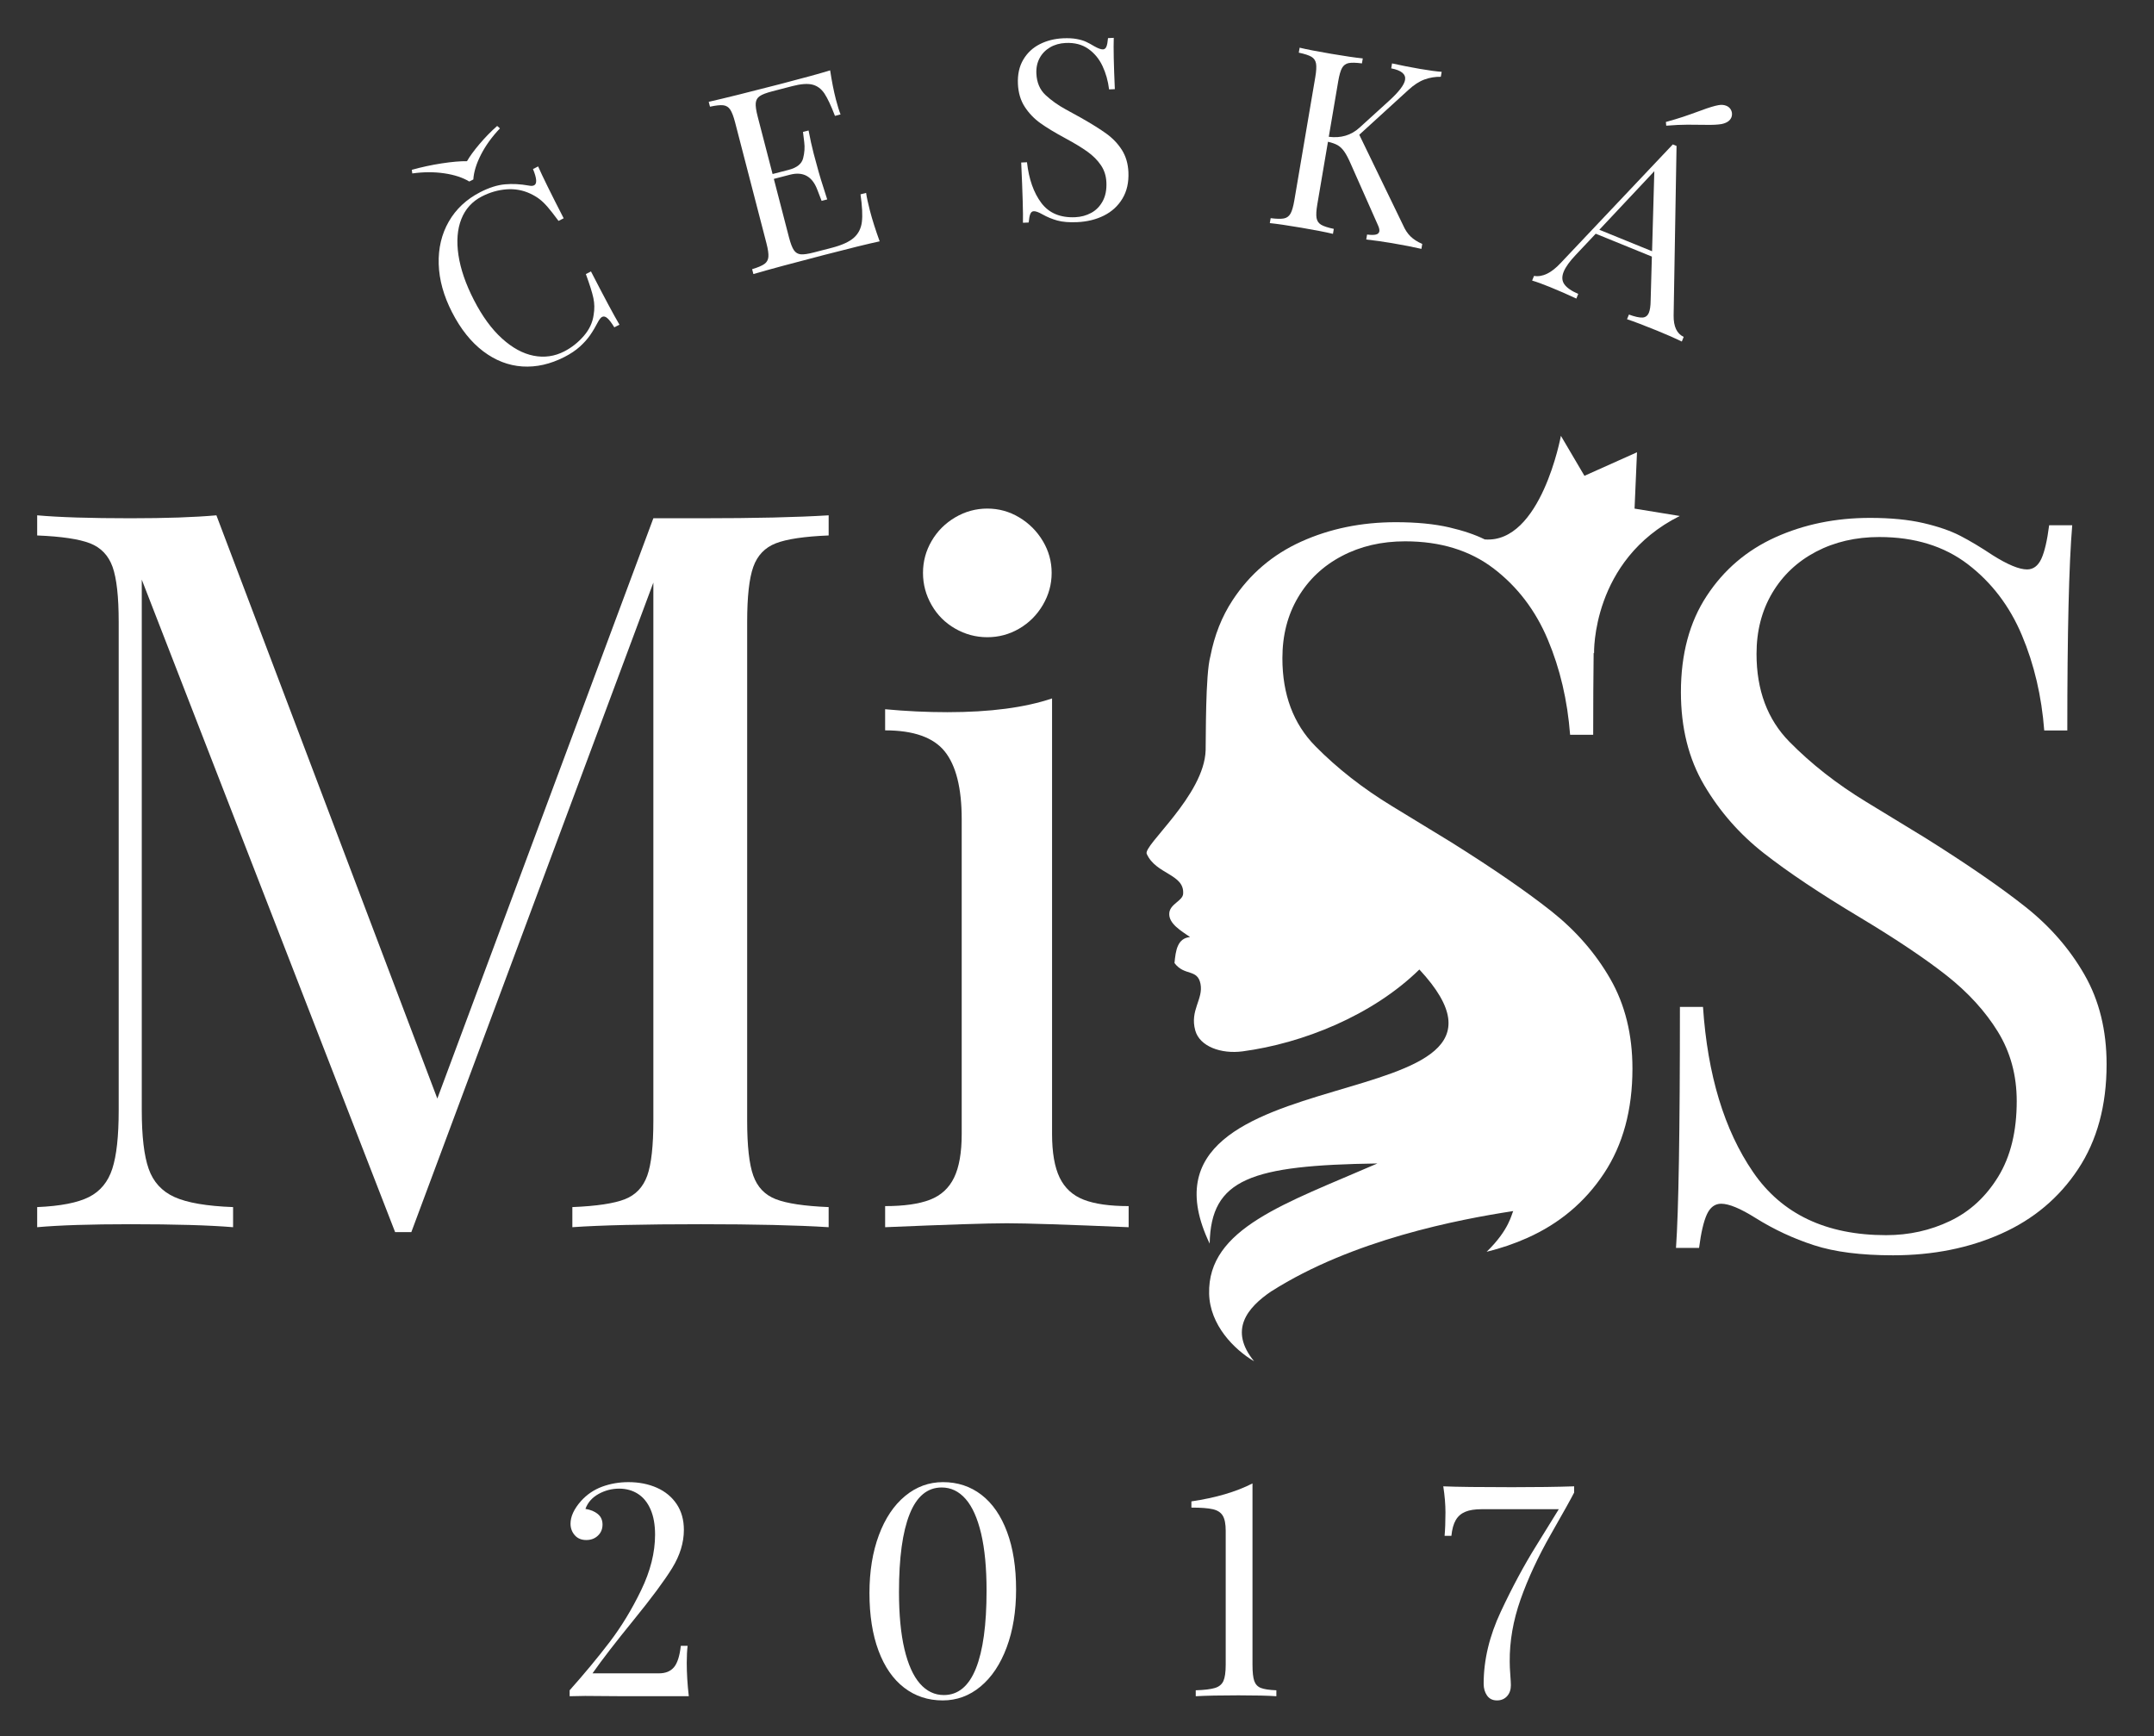
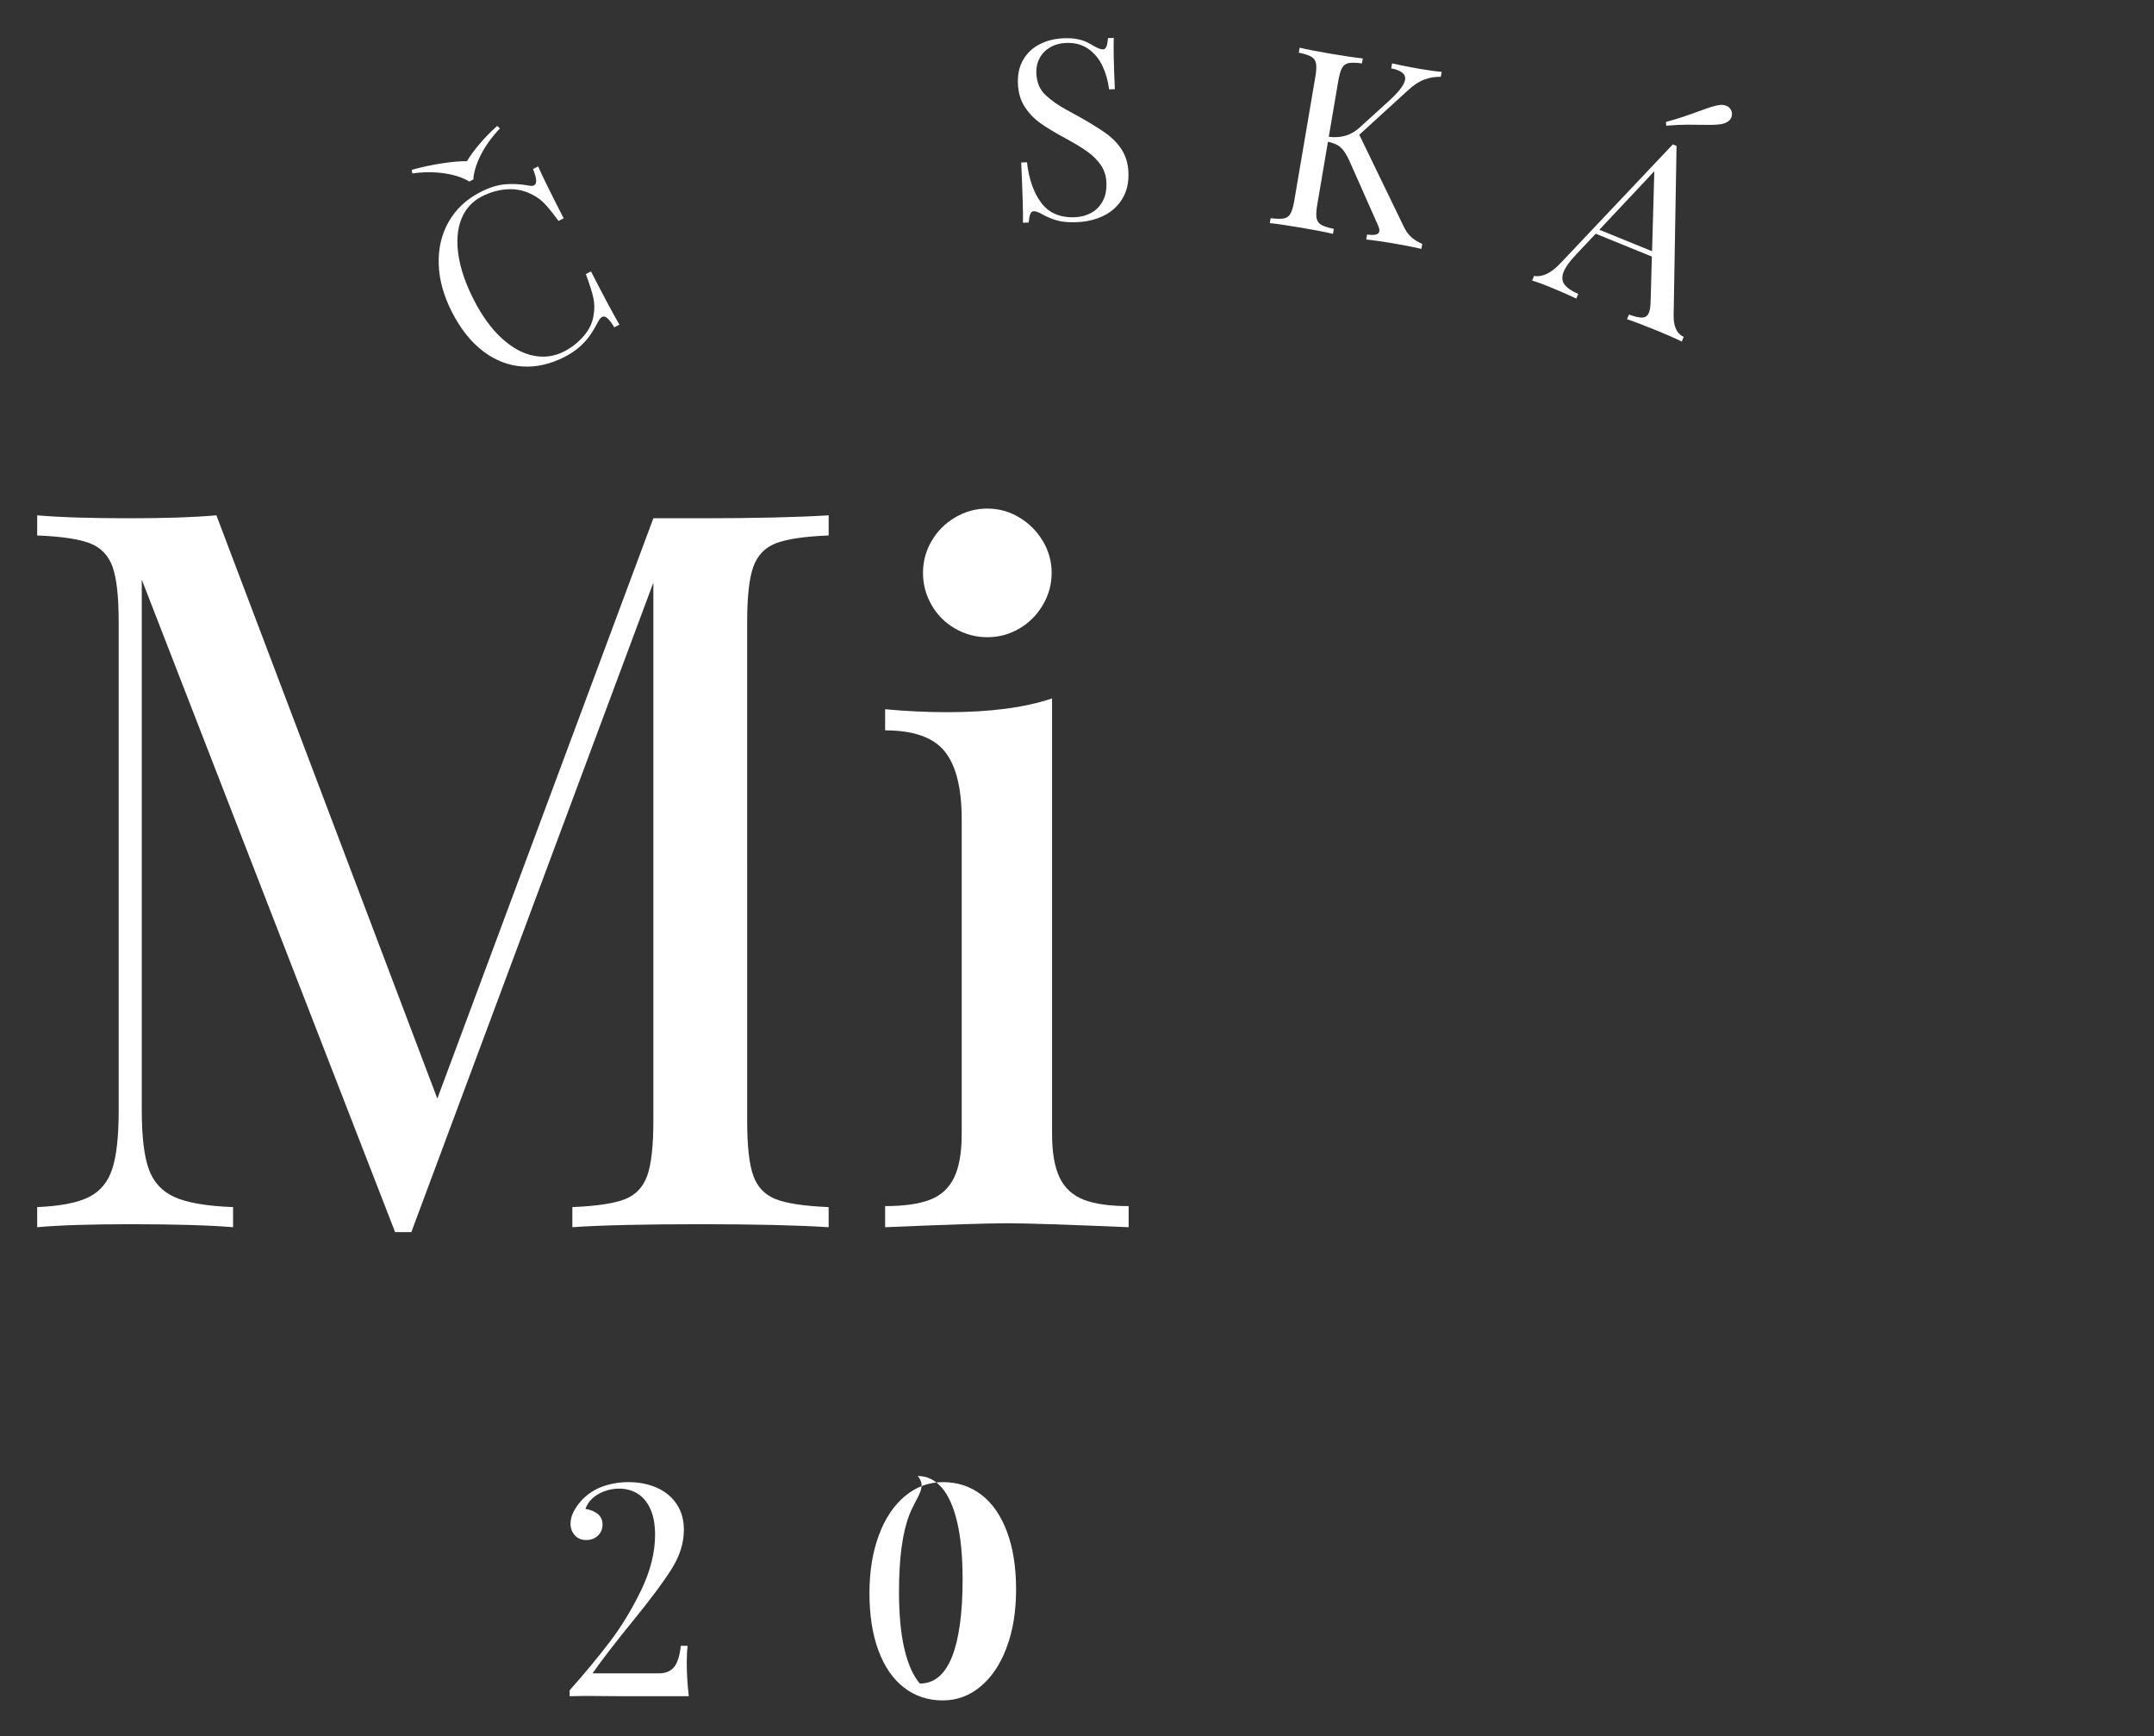
<svg xmlns="http://www.w3.org/2000/svg" version="1.1" id="Capa_1" x="0px" y="0px" width="701px" height="565px" viewBox="-544.5 -11.5 701 565" enable-background="new -544.5 -11.5 701 565" xml:space="preserve">
  <rect x="-544.5" y="-11.5" width="701" height="565" fill="#333333" stroke="none" />
  <g>
    <g>
      <path fill="#FFFFFF" d="M-233.647,193.089c3.24,1.865,6.737,2.802,10.46,2.802c3.736,0,7.191-0.937,10.383-2.802    c3.205-1.865,5.758-4.419,7.674-7.665c1.916-3.252,2.882-6.737,2.882-10.467c0-3.729-0.967-7.19-2.882-10.386    s-4.469-5.755-7.674-7.677c-3.192-1.91-6.647-2.871-10.383-2.871c-3.723,0-7.22,0.961-10.46,2.871    c-3.252,1.921-5.812,4.481-7.668,7.677c-1.868,3.195-2.805,6.656-2.805,10.386c0,3.73,0.937,7.215,2.805,10.467    C-239.459,188.67-236.899,191.224-233.647,193.089z" />
-       <path fill="#FFFFFF" d="M133.877,305.736c-4.786-8.357-11.183-15.712-19.173-22.05c-7.99-6.337-18.851-13.826-32.593-22.454    c-3.306-2.018-9.721-5.938-19.25-11.738c-9.542-5.803-17.884-12.329-25.009-19.573c-7.137-7.25-10.705-16.78-10.705-28.601    c0-7.459,1.694-14.065,5.108-19.823c3.407-5.75,8.151-10.222,14.214-13.42c6.081-3.192,12.949-4.795,20.623-4.795    c11.499,0,21.112,2.96,28.84,8.871c7.722,5.917,13.587,13.611,17.574,23.09c3.998,9.485,6.42,19.82,7.274,30.997h7.507    c0-31.743,0.525-54.007,1.599-66.792h-7.507c-0.645,5.013-1.498,8.665-2.554,10.95c-1.074,2.285-2.614,3.431-4.637,3.431    c-2.554,0-6.284-1.54-11.195-4.631c-3.831-2.557-7.339-4.657-10.544-6.313c-3.199-1.65-7.214-3.034-12.06-4.156    c-4.845-1.116-10.622-1.674-17.341-1.674c-11.177,0-21.44,2.106-30.755,6.307c-9.315,4.21-16.78,10.577-22.365,19.101    c-5.603,8.516-8.39,18.958-8.39,31.316c0,11.612,2.524,21.703,7.584,30.281c5.066,8.578,11.529,15.953,19.417,22.126    c7.883,6.18,18.32,13.158,31.316,20.931c11.72,7.041,21.088,13.325,28.13,18.856c7.023,5.544,12.597,11.648,16.696,18.296    c4.1,6.665,6.146,14.196,6.146,22.61c0,9.804-1.987,17.979-5.991,24.531c-3.998,6.546-9.214,11.367-15.664,14.458    c-6.445,3.092-13.391,4.631-20.85,4.631c-19.495,0-33.93-6.845-43.299-20.533c-9.375-13.677-14.811-31.608-16.296-53.759H2.215    c0,40.374-0.429,66.517-1.277,78.445h7.507c0.645-5,1.498-8.652,2.554-10.938c1.062-2.292,2.62-3.443,4.636-3.443    c2.554,0,6.278,1.552,11.189,4.637c5.967,3.735,12.304,6.689,19.018,8.867c6.707,2.189,15.282,3.282,25.725,3.282    c12.991,0,24.734-2.346,35.23-7.036c10.491-4.684,18.833-11.684,25.003-21.011c6.176-9.32,9.273-20.688,9.273-34.12    C141.074,323.823,138.675,314.103,133.877,305.736z" />
      <path fill="#FFFFFF" d="M-331.869,157.175l-70.307,188.87l-71.899-189.828c-7.137,0.639-16.458,0.958-27.969,0.958    c-13.092,0-23.219-0.319-30.355-0.958v6.555c7.883,0.316,13.605,1.17,17.18,2.548c3.563,1.387,6.015,3.95,7.352,7.674    c1.325,3.735,1.993,9.697,1.993,17.89v158.998c0,8.414-0.692,14.751-2.083,19.018c-1.378,4.261-3.902,7.322-7.579,9.184    c-3.682,1.862-9.291,2.96-16.863,3.282v6.546c7.244-0.645,17.359-0.973,30.355-0.973c14.489,0,25.624,0.328,33.399,0.973v-6.546    c-8.629-0.322-14.99-1.42-19.095-3.282c-4.1-1.861-6.892-4.923-8.384-9.184c-1.498-4.267-2.238-10.604-2.238-19.018V177.15    l82.45,212.36h5.275l78.768-211.403v175.133c0,8.199-0.663,14.161-1.987,17.891c-1.342,3.729-3.765,6.289-7.274,7.668    c-3.521,1.384-9.213,2.243-17.102,2.565v6.546c9.166-0.645,23.123-0.973,41.872-0.973c17.466,0,31.316,0.328,41.538,0.973v-6.546    c-7.889-0.322-13.605-1.182-17.18-2.565c-3.568-1.379-6.015-3.938-7.346-7.668c-1.336-3.729-1.993-9.691-1.993-17.891V190.884    c0-8.193,0.657-14.154,1.993-17.89c1.331-3.724,3.777-6.287,7.346-7.674c3.575-1.378,9.291-2.232,17.18-2.548v-6.555    c-10.222,0.639-24.072,0.958-41.538,0.958H-331.869z" />
      <path fill="#FFFFFF" d="M-199.646,371.775c-1.647-3.407-2.47-8.157-2.47-14.226V215.815c-8.85,2.986-20.193,4.475-34.043,4.475    c-6.707,0-13.474-0.322-20.283-0.96v6.874c9.261,0,15.729,2.292,19.412,6.872c3.67,4.585,5.508,11.932,5.508,22.046V357.55    c0,6.068-0.824,10.818-2.482,14.226c-1.647,3.408-4.255,5.807-7.823,7.186c-3.568,1.384-8.45,2.082-14.614,2.082v6.868    c20.014-0.847,33.226-1.283,39.617-1.283c6.403,0,19.603,0.437,39.629,1.283v-6.868c-6.176,0-11.052-0.698-14.62-2.082    C-195.385,377.582-197.993,375.184-199.646,371.775z" />
-       <path fill="#FFFFFF" d="M2.161,156.432l-14.709-2.396l0.793-18.334l-17.102,7.659l-7.662-13.018c0,0-6.457,35.156-24.788,33.718    h0.006c-3.126-1.545-6.987-2.858-11.606-3.929c-4.852-1.113-10.628-1.677-17.347-1.677c-11.17,0-21.435,2.106-30.761,6.311    c-9.309,4.21-16.774,10.574-22.359,19.095c-3.497,5.326-5.896,11.397-7.22,18.23c-1.653,5.985-1.432,26.877-1.54,30.529    c-0.412,14.805-20.617,31.185-19.155,33.816c2.984,6.672,12.281,6.501,11.833,12.964c-0.155,2.295-4.201,3.261-4.505,6.203    c-0.358,3.56,4.076,5.964,6.755,7.88c-4.124,0.385-4.678,4.335-5.066,8.455c3.234,4.336,7.465,1.772,8.462,6.765    c0.984,5.019-3.533,8.599-1.701,15.181c1.432,5.191,8.39,7.728,15.396,6.797c19.501-2.597,42.242-11.651,57.536-26.645    c47.237,50.835-98.83,25.343-68.242,89.223c0.382-21.142,13.51-25.492,54.595-26.095c-29.998,13.051-55.311,21.106-54.773,42.415    c0.25,10.181,8.121,18.117,14.649,21.983c-8.324-10.174-2.273-17.454,5.633-22.824c0,0-0.006,0.018-0.006,0.023    c26.351-16.762,60.789-23.361,78.702-26.101c-0.585,0.942-1.193,5.997-8.665,13.253c4.589-1.127,8.987-2.619,13.176-4.487    c10.502-4.684,18.839-11.689,25.009-21.017c6.176-9.314,9.267-20.688,9.267-34.108c0-11.075-2.398-20.803-7.185-29.162    c-4.792-8.36-11.188-15.712-19.179-22.056c-7.99-6.331-18.845-13.823-32.599-22.448c-3.3-2.021-9.715-5.932-19.25-11.744    c-9.53-5.8-17.872-12.325-25.009-19.569c-7.131-7.245-10.699-16.783-10.699-28.604c0-7.459,1.694-14.062,5.108-19.817    c3.401-5.75,8.145-10.225,14.226-13.42c6.068-3.199,12.943-4.798,20.611-4.798c11.499,0,21.112,2.96,28.84,8.874    s13.593,13.608,17.58,23.087c3.998,9.482,6.415,19.817,7.268,31h7.513c0-9.787,0.048-18.675,0.149-26.659l0.137,0.141    C-25.724,201.124-26.625,170.831,2.161,156.432z" />
    </g>
    <g>
      <path fill="#FFFFFF" d="M-387.937,38.757c-1.516,2.954-2.363,5.666-2.524,8.148l-1.313,0.674    c-2.136-1.295-4.845-2.184-8.133-2.667c-3.288-0.483-6.755-0.472-10.419,0.036l-0.161-1.175c3.193-0.896,6.451-1.593,9.769-2.104    c3.318-0.504,6.051-0.743,8.193-0.708c0.931-1.617,2.297-3.488,4.099-5.612c1.796-2.119,3.706-4.073,5.723-5.857l0.901,0.793    C-384.369,32.984-386.416,35.807-387.937,38.757z M-346.847,92.048c-0.615-0.537-1.188-0.668-1.712-0.406    c-0.376,0.2-0.77,0.657-1.182,1.375c-0.919,1.757-1.814,3.279-2.703,4.556c-0.889,1.28-2.005,2.527-3.354,3.748    c-1.349,1.217-3.008,2.33-4.971,3.341c-4.625,2.369-9.202,3.408-13.743,3.109c-4.541-0.301-8.778-1.945-12.729-4.932    c-3.944-2.987-7.322-7.214-10.132-12.684c-2.751-5.353-4.207-10.595-4.356-15.724c-0.149-5.132,0.943-9.736,3.276-13.808    c2.333-4.076,5.741-7.262,10.216-9.566c2.888-1.486,5.567-2.339,8.043-2.56c2.471-0.227,5.066-0.09,7.775,0.399    c0.74,0.158,1.325,0.131,1.749-0.089c0.997-0.51,0.871-2.273-0.376-5.281l1.671-0.859c1.426,3.246,4.201,8.873,8.313,16.875    l-1.671,0.859c-1.48-1.999-2.667-3.521-3.586-4.577s-1.796-1.904-2.631-2.536c-0.83-0.632-1.82-1.223-2.972-1.769    c-2.441-1.14-5.037-1.608-7.77-1.396c-2.739,0.212-5.406,0.981-8.014,2.321c-3.145,1.62-5.371,4.082-6.666,7.378    c-1.301,3.306-1.605,7.22-0.925,11.75c0.686,4.529,2.357,9.387,5.024,14.572c2.709,5.281,5.752,9.452,9.124,12.507    c3.366,3.061,6.803,4.932,10.299,5.621c3.491,0.686,6.815,0.221,9.965-1.396c2.417-1.241,4.535-2.918,6.355-5.021    c1.826-2.104,2.9-4.407,3.228-6.913c0.316-1.838,0.287-3.64-0.083-5.409c-0.37-1.772-1.193-4.383-2.453-7.832l1.665-0.859    c4.296,8.36,7.388,14.137,9.267,17.329l-1.671,0.859C-345.468,93.576-346.226,92.582-346.847,92.048z" />
-       <path fill="#FFFFFF" d="M-261.395,57.056c0.782,2.99,1.838,6.319,3.174,9.989c-3.622,0.776-9.691,2.262-18.194,4.47    c-10.126,2.623-17.764,4.684-22.902,6.182l-0.412-1.584c1.886-0.573,3.216-1.137,3.998-1.698c0.776-0.555,1.211-1.331,1.295-2.315    c0.089-0.988-0.125-2.471-0.639-4.458l-10.186-39.276c-0.513-1.987-1.05-3.383-1.605-4.207c-0.555-0.817-1.301-1.283-2.262-1.396    c-0.949-0.107-2.387,0.042-4.314,0.46l-0.412-1.584c5.228-1.188,12.896-3.094,23.034-5.72c7.751-2.011,13.248-3.518,16.481-4.523    c0.537,3.55,1.164,6.713,1.88,9.497c0.537,2.062,1.044,3.679,1.51,4.852l-1.82,0.471c-1.277-3.327-2.417-5.752-3.425-7.28    c-1.021-1.525-2.315-2.488-3.891-2.891c-1.575-0.403-3.759-0.245-6.54,0.477l-6.57,1.704c-1.91,0.496-3.258,1.009-4.034,1.543    c-0.788,0.531-1.224,1.283-1.319,2.255c-0.096,0.973,0.119,2.453,0.632,4.437l4.846,18.675l5.257-1.36    c2.656-0.692,4.213-1.939,4.679-3.753c0.465-1.812,0.584-3.569,0.364-5.272s-0.352-2.808-0.406-3.321l1.82-0.468    c0.496,2.649,1.044,5.162,1.659,7.534l1.026,3.774c0.692,2.679,1.82,6.391,3.377,11.132l-1.82,0.471    c-0.144-0.346-0.627-1.587-1.433-3.714c-0.812-2.125-1.957-3.598-3.431-4.41c-1.479-0.815-3.288-0.94-5.43-0.391l-5.257,1.367    l4.929,19.018c0.519,1.987,1.05,3.38,1.605,4.189c0.555,0.806,1.301,1.247,2.237,1.337c0.949,0.083,2.375-0.12,4.279-0.618    l5.806-1.501c3.3-0.856,5.681-1.945,7.173-3.264c1.492-1.319,2.363-3.046,2.625-5.173c0.256-2.13,0.107-5.12-0.448-8.963    l1.82-0.472C-262.428,52.729-262.01,54.657-261.395,57.056z" />
      <path fill="#FFFFFF" d="M-205.607,54.553c2.5,3.314,6.176,4.86,11.046,4.64c1.861-0.084,3.58-0.546,5.155-1.391    c1.576-0.841,2.823-2.106,3.748-3.786s1.337-3.745,1.224-6.191c-0.096-2.101-0.692-3.962-1.796-5.577    c-1.092-1.617-2.554-3.076-4.374-4.383c-1.814-1.304-4.225-2.766-7.232-4.389c-3.335-1.799-6.021-3.422-8.056-4.872    c-2.035-1.456-3.742-3.229-5.096-5.311c-1.36-2.085-2.106-4.577-2.238-7.477c-0.137-3.085,0.448-5.723,1.749-7.916    s3.085-3.864,5.371-5.021c2.279-1.155,4.815-1.79,7.608-1.918c1.677-0.075,3.126,0,4.344,0.227    c1.229,0.224,2.25,0.522,3.061,0.898c0.817,0.379,1.712,0.862,2.703,1.459c1.265,0.719,2.208,1.059,2.846,1.032    c0.507-0.024,0.877-0.325,1.122-0.91c0.239-0.584,0.406-1.503,0.513-2.763l1.874-0.083c-0.119,3.205,0,8.766,0.352,16.696    l-1.874,0.083c-0.34-2.781-1.062-5.334-2.166-7.662c-1.104-2.321-2.649-4.174-4.643-5.568c-1.993-1.387-4.428-2.017-7.304-1.885    c-1.916,0.083-3.61,0.561-5.096,1.426c-1.474,0.872-2.614,2.035-3.401,3.515c-0.788,1.471-1.14,3.139-1.05,5    c0.131,2.954,1.134,5.293,2.996,7.023c1.868,1.73,4.016,3.264,6.462,4.604c2.44,1.346,4.087,2.25,4.941,2.718    c3.527,1.999,6.325,3.748,8.39,5.239c2.064,1.498,3.748,3.255,5.036,5.293c1.289,2.032,1.999,4.434,2.125,7.2    c0.149,3.351-0.495,6.224-1.934,8.62c-1.438,2.399-3.443,4.243-6.009,5.532c-2.566,1.289-5.472,2.002-8.718,2.148    c-2.602,0.117-4.756-0.057-6.457-0.525c-1.707-0.472-3.324-1.14-4.852-2.002c-1.259-0.719-2.208-1.063-2.84-1.029    c-0.513,0.018-0.883,0.322-1.122,0.907c-0.245,0.585-0.412,1.504-0.519,2.763L-211.592,61c0.083-2.989-0.107-9.523-0.567-19.605    l1.879-0.086C-209.659,46.828-208.096,51.244-205.607,54.553z" />
      <path fill="#FFFFFF" d="M-85.444,65.458c0.979,0.949,2.244,1.76,3.801,2.429l-0.269,1.614c-2.524-0.587-5.729-1.214-9.607-1.876    c-2.918-0.496-5.699-0.883-8.348-1.176l0.269-1.611c1.271,0.158,2.232,0.158,2.876,0c0.65-0.155,1.02-0.513,1.116-1.063    c0.083-0.501-0.078-1.193-0.495-2.074l-8.76-19.76c-0.793-1.835-1.516-3.216-2.172-4.135c-0.65-0.919-1.367-1.605-2.143-2.047    c-0.775-0.442-1.826-0.814-3.15-1.122l-3.455,20.319c-0.346,2.02-0.43,3.515-0.257,4.493c0.173,0.973,0.668,1.707,1.486,2.196    c0.824,0.489,2.202,0.943,4.124,1.349l-0.269,1.617c-2.44-0.579-5.836-1.238-10.198-1.981c-4.619-0.782-8.074-1.289-10.353-1.516    l0.274-1.611c1.958,0.25,3.396,0.277,4.338,0.089c0.937-0.191,1.647-0.719,2.13-1.587c0.483-0.859,0.895-2.298,1.241-4.32    l6.803-40.005c0.346-2.023,0.43-3.521,0.256-4.496c-0.173-0.976-0.668-1.704-1.492-2.196c-0.817-0.492-2.19-0.939-4.124-1.352    l0.281-1.614c2.202,0.537,5.627,1.203,10.27,1.99c4.356,0.743,7.787,1.244,10.275,1.504l-0.274,1.617    c-1.951-0.251-3.401-0.284-4.338-0.096c-0.937,0.197-1.647,0.725-2.137,1.587c-0.483,0.859-0.895,2.306-1.241,4.32l-3.073,18.081    c3.944,0.504,7.268-0.483,9.989-2.965l9.386-8.53c3.354-3.022,5.174-5.362,5.448-7.015c0.316-1.865-1.188-3.121-4.505-3.765    l0.274-1.611c3.049,0.677,6.111,1.277,9.214,1.808c2.989,0.507,5.305,0.817,6.934,0.934l-0.28,1.614    c-1.832-0.039-3.598,0.257-5.311,0.877c-1.718,0.629-3.449,1.754-5.209,3.372l-16.016,14.614l14.244,29.407    C-87.229,63.28-86.417,64.509-85.444,65.458z" />
      <path fill="#FFFFFF" d="M3.444,98.141L2.83,99.656c-2.011-0.991-4.696-2.172-8.044-3.539c-4.32-1.754-7.578-2.996-9.786-3.724    l0.621-1.516c1.951,0.71,3.419,1.032,4.41,0.973c0.991-0.054,1.683-0.591,2.095-1.599c0.352-0.865,0.543-2.169,0.561-3.915    l0.399-14.328l-18.271-7.441l-6.373,6.761c-2.059,2.154-3.407,4.022-4.052,5.597c-0.65,1.6-0.585,2.966,0.208,4.094    c0.8,1.128,2.297,2.175,4.523,3.136l-0.615,1.519c-2.822-1.325-5.71-2.583-8.641-3.777c-2.273-0.925-4.183-1.623-5.752-2.083    l0.621-1.516c2.745,0.454,5.627-0.931,8.635-4.162L-0.1,35.499l1.217,0.499L0.168,91.156C0.121,94.787,1.219,97.117,3.444,98.141z     M-6.115,44.22l-17.896,19.06l17.162,6.988L-6.115,44.22z M3.224,26.527c1.611-0.537,3.61-1.247,5.997-2.127    c2.387-0.886,4.219-1.441,5.49-1.668c0.967-0.185,1.832-0.119,2.596,0.191c0.991,0.406,1.593,1.14,1.82,2.208    c0.078,0.579,0.024,1.104-0.167,1.575c-0.447,1.104-1.527,1.832-3.222,2.178c-1.259,0.209-2.924,0.29-4.995,0.25    c-2.07-0.036-4.087-0.054-6.057-0.05c-1.975,0-4.278,0.11-6.922,0.325l-0.12-1.208C-0.25,27.619,1.612,27.062,3.224,26.527z" />
    </g>
    <g>
      <path fill="#FFFFFF" d="M-346.106,522.938c3.825-5.024,7.256-10.651,10.264-16.893c3.019-6.23,4.529-12.257,4.529-18.063    c0-3.27-0.501-6.026-1.486-8.265c-0.99-2.25-2.369-3.927-4.123-5.042c-1.761-1.116-3.783-1.677-6.075-1.677    c-2.393,0-4.625,0.585-6.719,1.742c-2.088,1.164-3.509,2.78-4.261,4.852c1.635,0.257,2.972,0.806,4.01,1.652    c1.032,0.848,1.551,1.993,1.551,3.438c0,1.479-0.507,2.686-1.516,3.628c-0.997,0.943-2.25,1.414-3.766,1.414    c-1.593,0-2.858-0.524-3.765-1.581c-0.913-1.044-1.367-2.297-1.367-3.741c0-2.321,1.128-4.774,3.39-7.352    c1.921-2.137,4.219-3.694,6.898-4.69c2.691-0.984,5.544-1.48,8.551-1.48c3.425,0,6.504,0.609,9.237,1.814    c2.733,1.211,4.881,2.983,6.462,5.323c1.563,2.339,2.352,5.144,2.352,8.407c0,4.147-1.271,8.277-3.79,12.395    c-2.53,4.111-6.719,9.756-12.555,16.935c-5.848,7.179-10.312,12.961-13.391,17.359h21.625c2.136,0,3.759-0.656,4.881-1.981    c1.11-1.313,1.862-3.64,2.238-6.97h2.208c-0.179,1.444-0.281,3.282-0.281,5.514c0,3.396,0.221,7.018,0.668,10.885h-20.73    c-2.93,0-5.43-0.019-7.519-0.054c-2.088-0.024-3.92-0.042-5.49-0.042c-1.098,0-2.781,0.029-5.042,0.096v-1.934    C-354.276,533.19-349.943,527.963-346.106,522.938z" />
-       <path fill="#FFFFFF" d="M-225.084,475.021c3.586,2.769,6.349,6.779,8.313,12.042c1.963,5.257,2.948,11.517,2.948,18.773    c0,7.071-1.021,13.343-3.061,18.82c-2.041,5.484-4.875,9.727-8.503,12.746c-3.628,3.014-7.733,4.523-12.316,4.523    c-4.774,0-8.963-1.385-12.561-4.147c-3.592-2.769-6.373-6.778-8.336-12.042c-1.963-5.257-2.942-11.517-2.942-18.772    c0-7.065,1.026-13.337,3.061-18.821c2.041-5.478,4.887-9.727,8.527-12.74s7.757-4.523,12.34-4.523    C-232.836,470.88-228.665,472.265-225.084,475.021z M-248.47,481.293c-2.309,5.782-3.461,14.208-3.461,25.302    c0,7.375,0.585,13.569,1.76,18.582c1.182,5.007,2.858,8.76,5.042,11.26c2.178,2.494,4.786,3.742,7.799,3.742    c4.643,0,8.127-2.889,10.437-8.671c2.304-5.776,3.461-14.208,3.461-25.295c0-7.382-0.59-13.576-1.766-18.582    c-1.188-5.013-2.858-8.767-5.042-11.261c-2.184-2.5-4.78-3.747-7.793-3.747C-242.688,472.623-246.167,475.511-248.47,481.293z" />
-       <path fill="#FFFFFF" d="M-136.303,535.613c0.394,1.098,1.11,1.85,2.148,2.256c1.033,0.411,2.715,0.662,5.037,0.758v1.934    c-2.667-0.191-6.785-0.287-12.34-0.287c-5.878,0-10.508,0.096-13.898,0.287v-1.934c2.853-0.096,4.941-0.347,6.266-0.758    c1.319-0.406,2.232-1.158,2.733-2.256c0.495-1.104,0.751-2.858,0.751-5.281v-43.62c0-2.232-0.322-3.873-0.966-4.924    c-0.639-1.056-1.725-1.754-3.252-2.094c-1.521-0.353-3.837-0.525-6.946-0.525v-2.023c7.913-1.163,14.542-3.108,19.883-5.842    v59.028C-136.888,532.755-136.691,534.51-136.303,535.613z" />
-       <path fill="#FFFFFF" d="M-39.771,487.839c-4.159,7.286-7.453,14.363-9.876,21.226c-2.411,6.863-3.592,13.624-3.527,20.283    c0,1.164,0.06,2.572,0.191,4.236c0.12,1.665,0.185,2.793,0.185,3.396c0,1.475-0.417,2.668-1.247,3.581    c-0.835,0.906-1.927,1.366-3.27,1.366c-1.414,0-2.494-0.525-3.234-1.581c-0.734-1.051-1.11-2.334-1.11-3.843    c0-7.722,1.868-15.551,5.591-23.481c3.718-7.931,7.531-15.038,11.445-21.321c3.909-6.277,6.385-10.281,7.417-12.006h-25.11    c-2.172,0-3.927,0.269-5.269,0.823c-1.354,0.549-2.405,1.45-3.145,2.703c-0.728,1.259-1.211,2.972-1.426,5.138h-2.214    c0.179-2.041,0.281-4.589,0.281-7.632c0-2.572-0.239-5.4-0.71-8.479c4.397,0.19,11.857,0.28,22.377,0.28    c7.847,0,14.59-0.09,20.211-0.28v2.028C-33.087,476.03-35.611,480.554-39.771,487.839z" />
+       <path fill="#FFFFFF" d="M-225.084,475.021c3.586,2.769,6.349,6.779,8.313,12.042c1.963,5.257,2.948,11.517,2.948,18.773    c0,7.071-1.021,13.343-3.061,18.82c-2.041,5.484-4.875,9.727-8.503,12.746c-3.628,3.014-7.733,4.523-12.316,4.523    c-4.774,0-8.963-1.385-12.561-4.147c-3.592-2.769-6.373-6.778-8.336-12.042c-1.963-5.257-2.942-11.517-2.942-18.772    c0-7.065,1.026-13.337,3.061-18.821c2.041-5.478,4.887-9.727,8.527-12.74s7.757-4.523,12.34-4.523    C-232.836,470.88-228.665,472.265-225.084,475.021z M-248.47,481.293c-2.309,5.782-3.461,14.208-3.461,25.302    c0,7.375,0.585,13.569,1.76,18.582c1.182,5.007,2.858,8.76,5.042,11.26c4.643,0,8.127-2.889,10.437-8.671c2.304-5.776,3.461-14.208,3.461-25.295c0-7.382-0.59-13.576-1.766-18.582    c-1.188-5.013-2.858-8.767-5.042-11.261c-2.184-2.5-4.78-3.747-7.793-3.747C-242.688,472.623-246.167,475.511-248.47,481.293z" />
    </g>
  </g>
</svg>